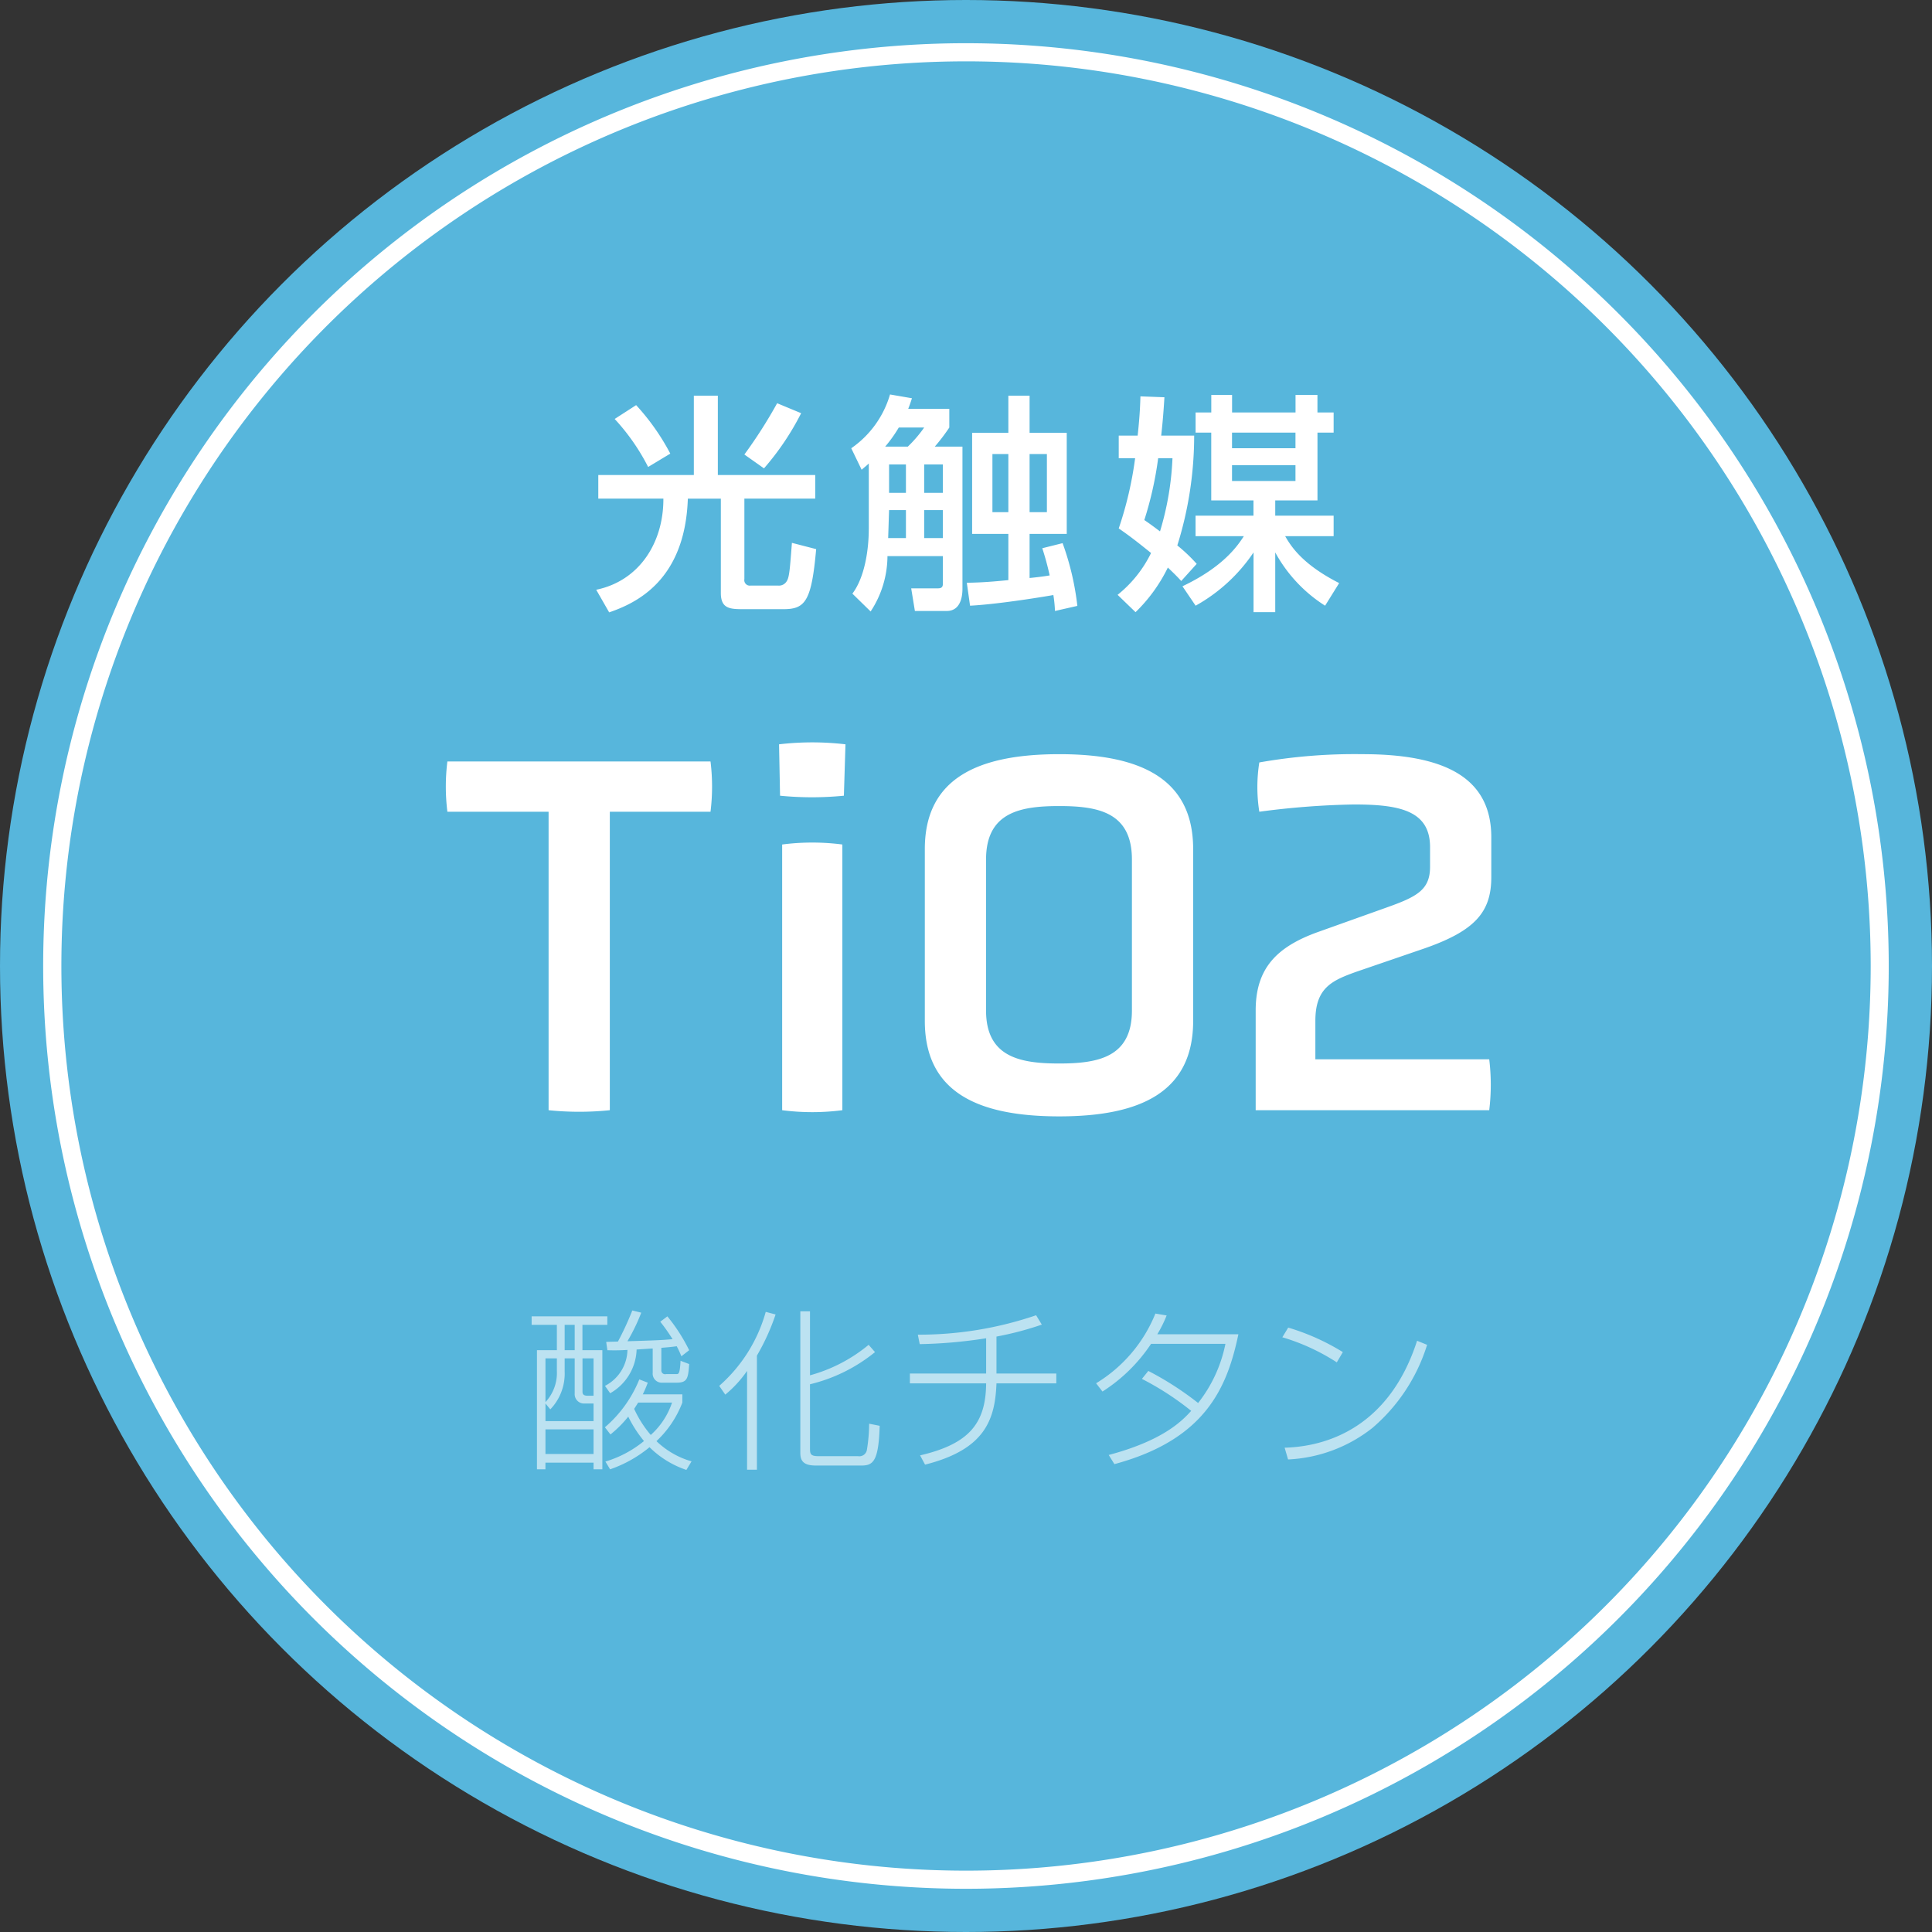
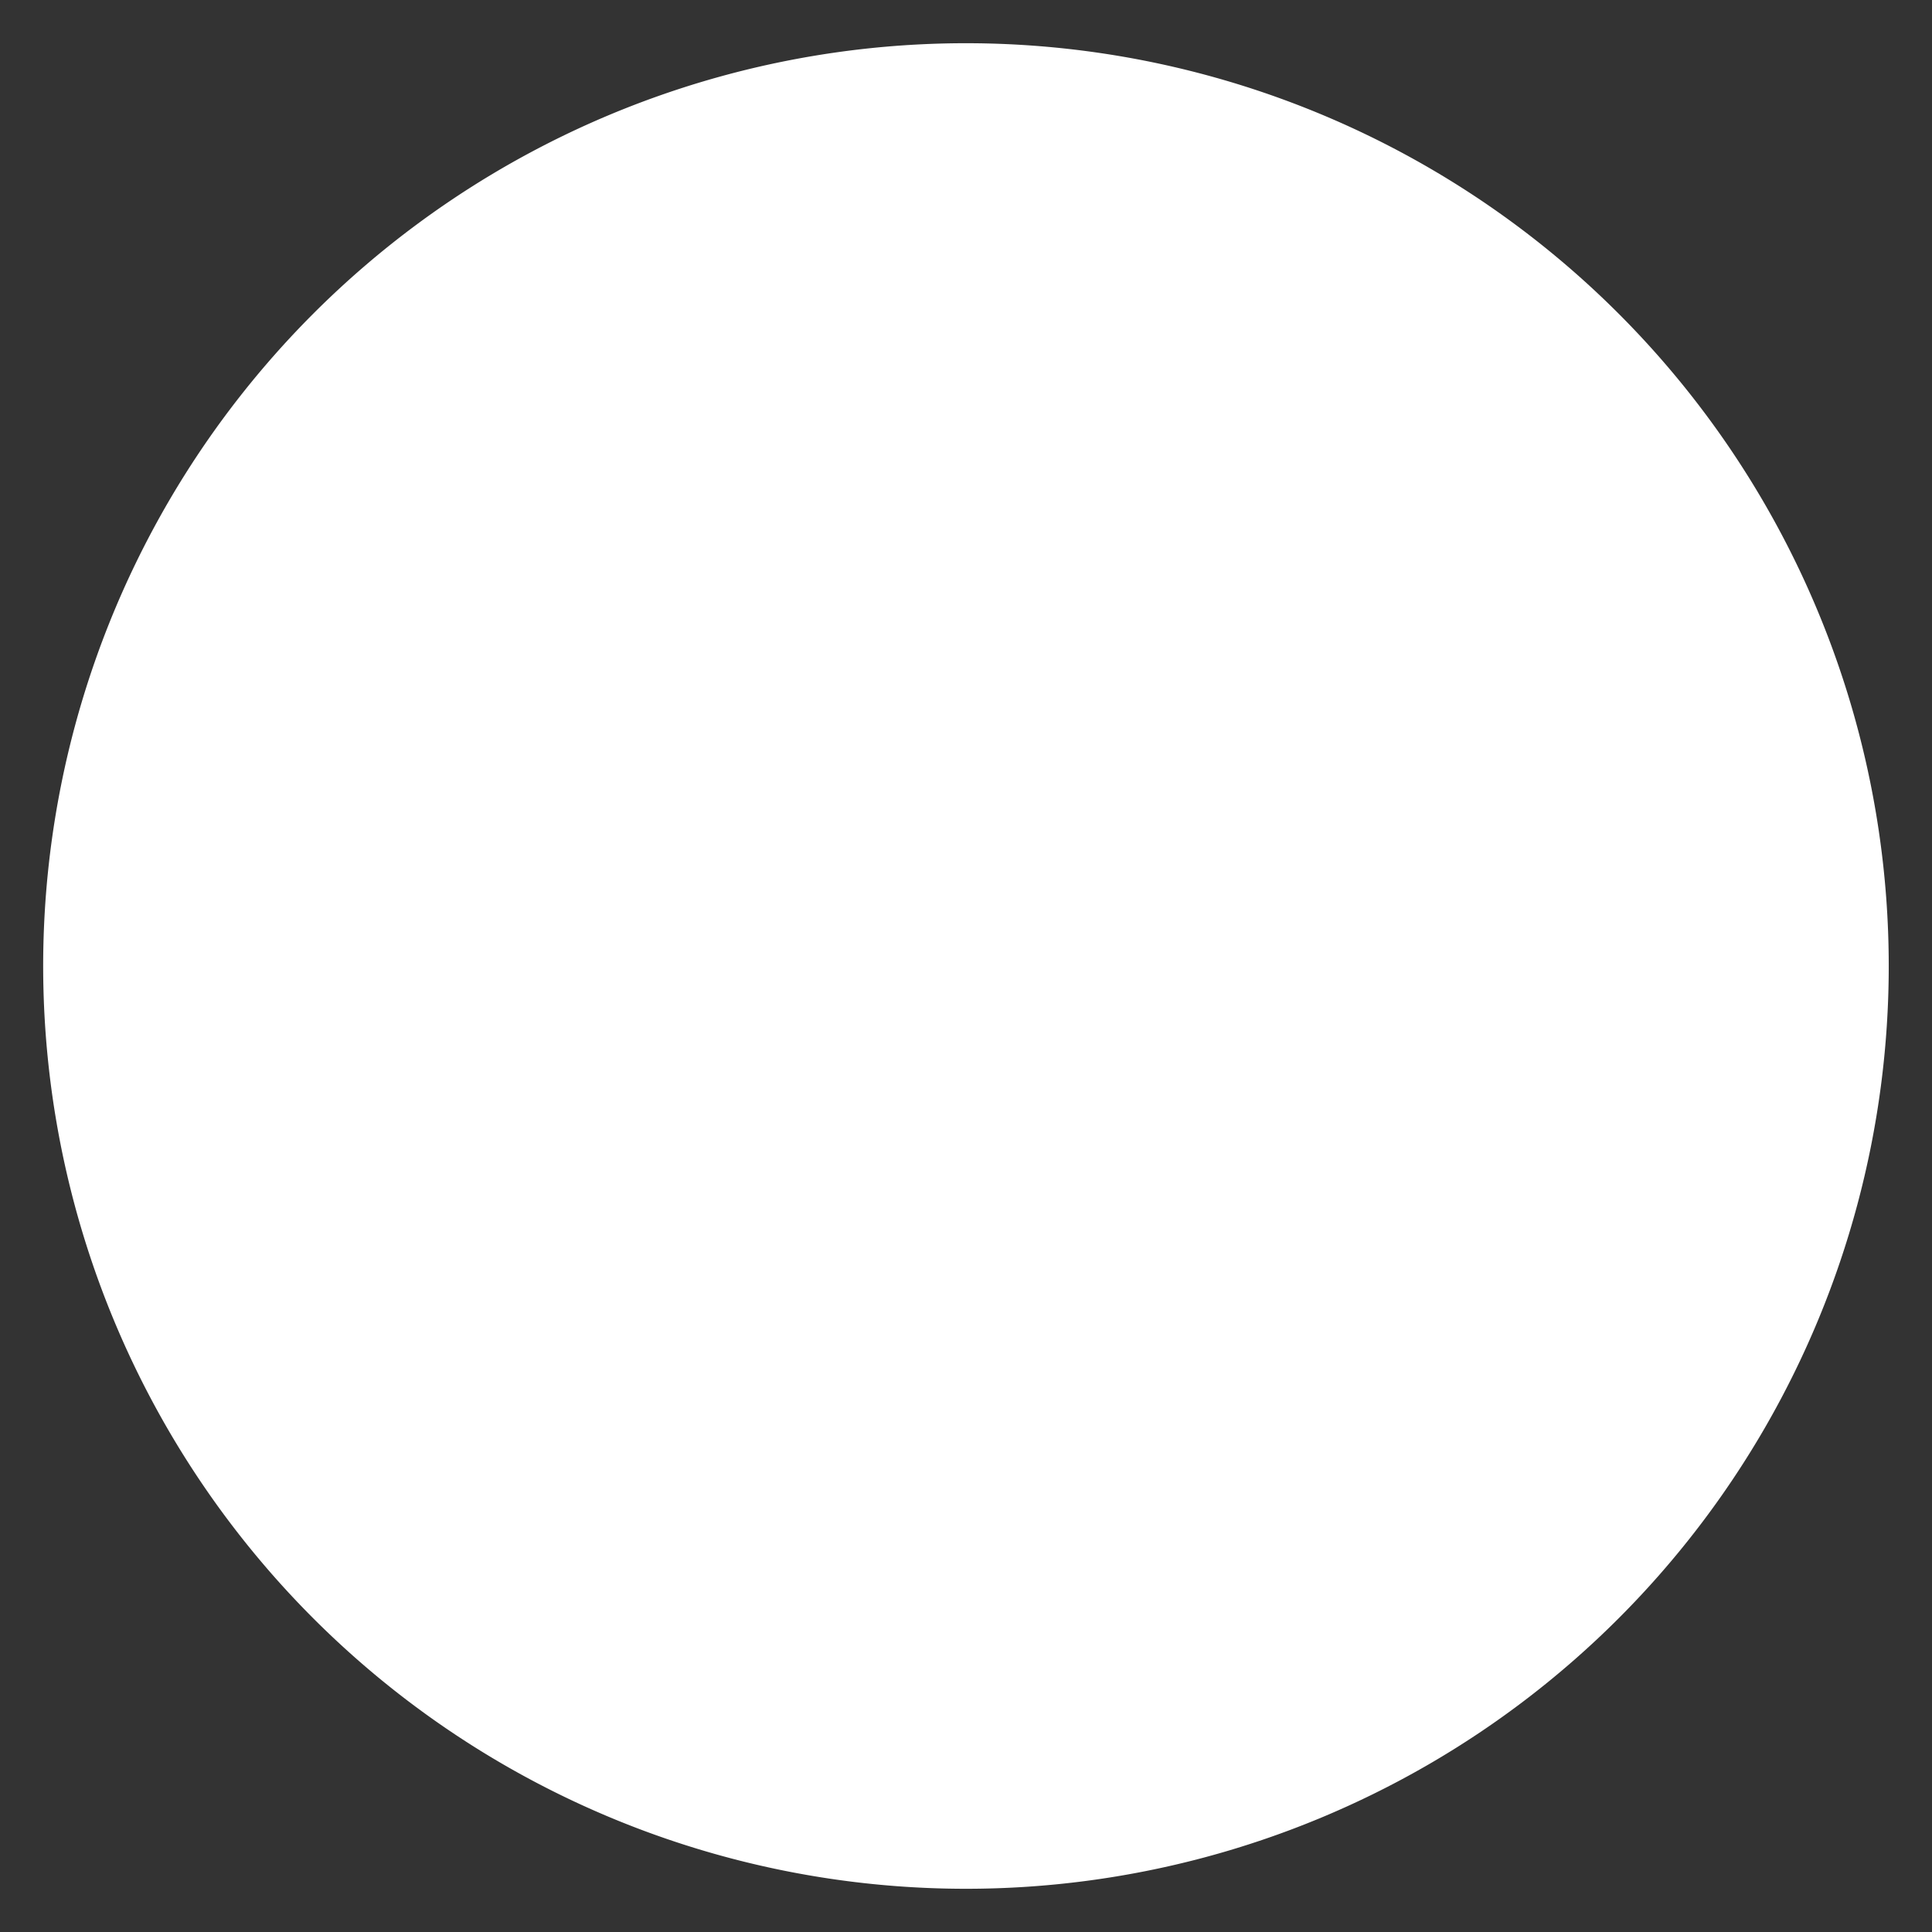
<svg xmlns="http://www.w3.org/2000/svg" id="element_tio2.svg" width="194" height="194" viewBox="0 0 194 194">
  <rect x="0" y="0" width="194" height="194" fill="#333333" stroke="none" />
  <defs>
    <style>
      .cls-1 {
        fill: #57b6dc;
      }

      .cls-2, .cls-3 {
        fill: #fff;
        fill-rule: evenodd;
      }

      .cls-3 {
        opacity: 0.6;
      }
    </style>
  </defs>
-   <circle id="楕円形_1" data-name="楕円形 1" class="cls-1" cx="97" cy="97" r="97" />
-   <path id="frame" class="cls-2" d="M264,5048.66A92.66,92.66,0,1,1,356.656,4956,92.661,92.661,0,0,1,264,5048.66Zm0-183.5A90.84,90.84,0,1,0,354.844,4956,90.842,90.842,0,0,0,264,4865.16Z" transform="translate(-167 -4859)" />
-   <path id="酸化チタン" class="cls-3" d="M220.383,4991.18v0.85h2.535v2.55h-2v11.96h0.851v-0.67H226.6v0.67h0.885v-11.96h-2v-2.55h2.5v-0.85h-7.6Zm4.323,7.76a0.939,0.939,0,0,0,1.025.99H226.6v1.77h-4.827v-1.77l0.486,0.59a5.192,5.192,0,0,0,1.441-3.82v-1.3h1.007v3.54Zm0-4.36H223.7v-2.55h1.007v2.55Zm-1.788,2.1a4.288,4.288,0,0,1-1.146,3.11v-4.39h1.146v1.28Zm3.681,2.47h-0.608c-0.5,0-.5-0.26-0.5-0.45v-3.3H226.6v3.75Zm0,5.85h-4.827v-2.47H226.6V5005Zm4.948-5.99c0.209-.44.278-0.59,0.5-1.17l-0.851-.33a12.461,12.461,0,0,1-3.455,4.81l0.556,0.72a11.4,11.4,0,0,0,1.788-1.79,12.361,12.361,0,0,0,1.58,2.45,11.087,11.087,0,0,1-3.872,2.06l0.469,0.78a12.668,12.668,0,0,0,3.959-2.22,9.627,9.627,0,0,0,3.7,2.28l0.521-.86a8.39,8.39,0,0,1-3.525-2.03,10.355,10.355,0,0,0,2.6-3.87v-0.83h-3.977Zm2.935,0.83a7.587,7.587,0,0,1-2.136,3.25,11.063,11.063,0,0,1-1.667-2.62c0.226-.35.313-0.49,0.4-0.63h3.4Zm-1.077-5.5c0.9-.07,1.3-0.12,1.546-0.16a9.2,9.2,0,0,1,.469,1.01l0.781-.61a17.407,17.407,0,0,0-2.188-3.4l-0.712.54a18.5,18.5,0,0,1,1.233,1.75c-1.111.1-1.58,0.12-4.532,0.21a18.78,18.78,0,0,0,1.389-2.87l-0.9-.22a29.2,29.2,0,0,1-1.441,3.12c-0.608.02-.9,0.02-1.181,0.04l0.122,0.83a20.05,20.05,0,0,0,2.014-.03,4.148,4.148,0,0,1-2.257,3.61l0.521,0.74a5.222,5.222,0,0,0,2.656-4.39c1.129-.07,1.32-0.09,1.615-0.1v2.44a0.911,0.911,0,0,0,.99.99h1.424c1.094,0,1.146-.48,1.25-1.87l-0.868-.33c-0.07,1.34-.191,1.34-0.434,1.34h-1.025a0.376,0.376,0,0,1-.469-0.4v-2.24Zm9.6,0.78a22.143,22.143,0,0,0,1.876-4.13l-0.99-.26a15.369,15.369,0,0,1-4.671,7.43l0.608,0.88a11.687,11.687,0,0,0,2.188-2.38v9.92h0.989v-11.46Zm11.217-1.08a15.7,15.7,0,0,1-5.886,3.06v-6.43h-0.972v14.24c0,0.85.4,1.25,1.562,1.25h4.584c1.164,0,1.719-.43,1.823-3.99l-1.059-.21a16.467,16.467,0,0,1-.225,2.62,0.766,0.766,0,0,1-.886.64h-3.959c-0.868,0-.868-0.24-0.868-0.88V4998a16.407,16.407,0,0,0,6.529-3.23Zm12.842-.83a32.076,32.076,0,0,0,4.549-1.2l-0.573-.94a36.413,36.413,0,0,1-11.877,1.95l0.191,0.95a47.71,47.71,0,0,0,6.668-.59v3.54h-7.657v0.99h7.657c-0.035,4.01-1.7,6.08-6.633,7.23l0.5,0.93c5.99-1.51,7.032-4.48,7.171-8.16h6.008v-0.99h-6.008v-3.71Zm14.6,4.25a28.706,28.706,0,0,1,4.948,3.21c-1.007,1.12-2.952,3.01-8.282,4.43l0.573,0.92c9.116-2.46,11.321-7.65,12.449-13.04h-8.143a12.416,12.416,0,0,0,.938-1.89l-1.129-.19a14.545,14.545,0,0,1-5.956,7l0.643,0.83a16.5,16.5,0,0,0,4.879-4.79h7.466a14.038,14.038,0,0,1-2.743,5.94,31.336,31.336,0,0,0-5-3.22Zm20.177-2.69a22.779,22.779,0,0,0-5.486-2.46l-0.591.97a21.026,21.026,0,0,1,5.47,2.52Zm-5.5,10.78a14.754,14.754,0,0,0,8.474-3.17,17.979,17.979,0,0,0,5.486-8.34l-1.007-.41c-2.552,7.93-8.143,10.59-13.3,10.74Z" transform="translate(-167 -4859)" />
-   <path id="光触媒" class="cls-2" d="M222.086,4970.48a30.086,30.086,0,0,0,6.149,0v-29.97h10.11a20.511,20.511,0,0,0,0-5.05H211.924a20.414,20.414,0,0,0,0,5.05h10.162v29.97Zm23.454,0a23.521,23.521,0,0,0,6.045,0V4943.8a23.521,23.521,0,0,0-6.045,0v26.68Zm6.358-36.74a28.615,28.615,0,0,0-6.67,0l0.1,5.16a32.687,32.687,0,0,0,6.41,0Zm34.912,10.52c0-7.13-5.367-9.53-13.445-9.53-8.13,0-13.5,2.4-13.5,9.53v17.25c0,7.2,5.367,9.59,13.5,9.59,8.078,0,13.445-2.39,13.445-9.59v-17.25Zm-6.149,16.21c0,4.69-3.387,5.32-7.3,5.32s-7.348-.63-7.348-5.32v-15.16c0-4.75,3.44-5.37,7.348-5.37s7.3,0.62,7.3,5.37v15.16Zm35.878,10.01a21,21,0,0,0,0-5.11H299.081v-3.86c0-3.33,1.668-4.06,4.169-4.95l6.827-2.34c5.055-1.77,6.67-3.65,6.67-7.14v-4.01c0-6.15-4.95-8.34-12.924-8.34a55,55,0,0,0-10.37.83,15.744,15.744,0,0,0,0,4.95,81.692,81.692,0,0,1,9.484-.73c4.534,0,7.661.58,7.661,4.28v1.98c0,2.34-1.355,3.02-4.43,4.11l-6.722,2.4c-4.273,1.51-6.358,3.7-6.358,7.92v10.01h23.451Zm-82.232-65.93a22.952,22.952,0,0,0-3.43-4.87l-2.155,1.39a21.314,21.314,0,0,1,3.36,4.82Zm9.408,1.48a26.9,26.9,0,0,0,3.731-5.54l-2.41-1a48.063,48.063,0,0,1-3.29,5.15Zm-16.638,3.04h6.535c0.023,4.38-2.387,8.25-6.744,9.15l1.3,2.27c2.711-.93,7.624-3.2,7.9-11.42h3.314v9.47c0,1.63.973,1.63,2.364,1.63h3.916c2.2,0,2.827-.79,3.291-6.03l-2.434-.63c-0.208,2.67-.255,3.46-0.533,3.87a0.9,0.9,0,0,1-.857.42h-2.758a0.551,0.551,0,0,1-.625-0.65v-8.08h7.114v-2.37h-9.779v-7.97h-2.41v7.97h-9.594v2.37Zm27.16,3.05c0,2.11-.417,4.87-1.645,6.49l1.831,1.79a10.154,10.154,0,0,0,1.691-5.56h5.562v2.8c0,0.42-.278.44-0.579,0.44h-2.6l0.371,2.27h3.2c1.576,0,1.576-1.88,1.576-2.27v-14.23h-2.781a18.943,18.943,0,0,0,1.46-1.92v-1.88H258.2c0.162-.42.232-0.62,0.371-1.06l-2.2-.38a9.945,9.945,0,0,1-3.893,5.4l1.043,2.16c0.208-.19.51-0.42,0.718-0.63v6.58Zm3.731-6.48v2.85h-1.692v-2.85h1.692Zm0,4.58v2.81h-1.784c0.023-.65.069-2.23,0.092-2.81h1.692Zm3.708-4.58v2.85H259.8v-2.85h1.877Zm0,4.58v2.81H259.8v-2.81h1.877Zm-5.794-6.37a13.761,13.761,0,0,0,1.368-1.92H259.8a12.769,12.769,0,0,1-1.646,1.92h-2.271Zm19.3,15.99a27.458,27.458,0,0,0-1.483-6.3l-2.039.51a28.156,28.156,0,0,1,.741,2.73c-0.672.12-1.529,0.21-2.016,0.26v-4.43h3.731v-10.15h-3.731v-3.73h-2.132v3.73h-3.638v10.15h3.638v4.64c-2.225.23-3.337,0.25-4.171,0.27l0.324,2.3c3.059-.16,7.995-1,8.366-1.07a12.805,12.805,0,0,1,.162,1.6Zm-6.929-15.25v5.84h-1.6v-5.84h1.6Zm3.87,0v5.84h-1.738v-5.84h1.738Zm14.927-2.15h1.576v6.81h4.241v1.53h-5.817v2.06H291.9c-0.579.88-1.969,3.04-6.164,5.03l1.321,1.95a16.9,16.9,0,0,0,5.817-5.35v6h2.178v-6a14.6,14.6,0,0,0,5.006,5.35l1.413-2.27c-3.8-1.93-4.889-3.8-5.422-4.71h4.866v-2.06h-5.863v-1.53h4.241v-6.81h1.622v-2.02H299.29v-1.76h-2.2v1.76h-6.372v-1.76H288.63v1.76h-1.576v2.02Zm3.662,0h6.372v1.57h-6.372v-1.57Zm0,3.27h6.372v1.59h-6.372v-1.59Zm-9.687,14.76a15.978,15.978,0,0,0,3.244-4.48c0.811,0.77,1.066,1.05,1.344,1.35l1.553-1.72a16.348,16.348,0,0,0-1.947-1.85,36.858,36.858,0,0,0,1.692-11.03H283.6c0.163-1.44.255-2.69,0.325-3.85l-2.41-.09c-0.023.72-.047,1.81-0.278,3.94h-1.9v2.27h1.646a36.835,36.835,0,0,1-1.646,7.05c0.811,0.57,1.368.95,3.245,2.47a12.241,12.241,0,0,1-3.36,4.2Zm3.708-15.46a29.392,29.392,0,0,1-1.252,7.35c-0.625-.47-1-0.75-1.575-1.14a35.555,35.555,0,0,0,1.39-6.21h1.437Z" transform="translate(-167 -4859)" />
+   <path id="frame" class="cls-2" d="M264,5048.66A92.66,92.66,0,1,1,356.656,4956,92.661,92.661,0,0,1,264,5048.66Zm0-183.5Z" transform="translate(-167 -4859)" />
</svg>